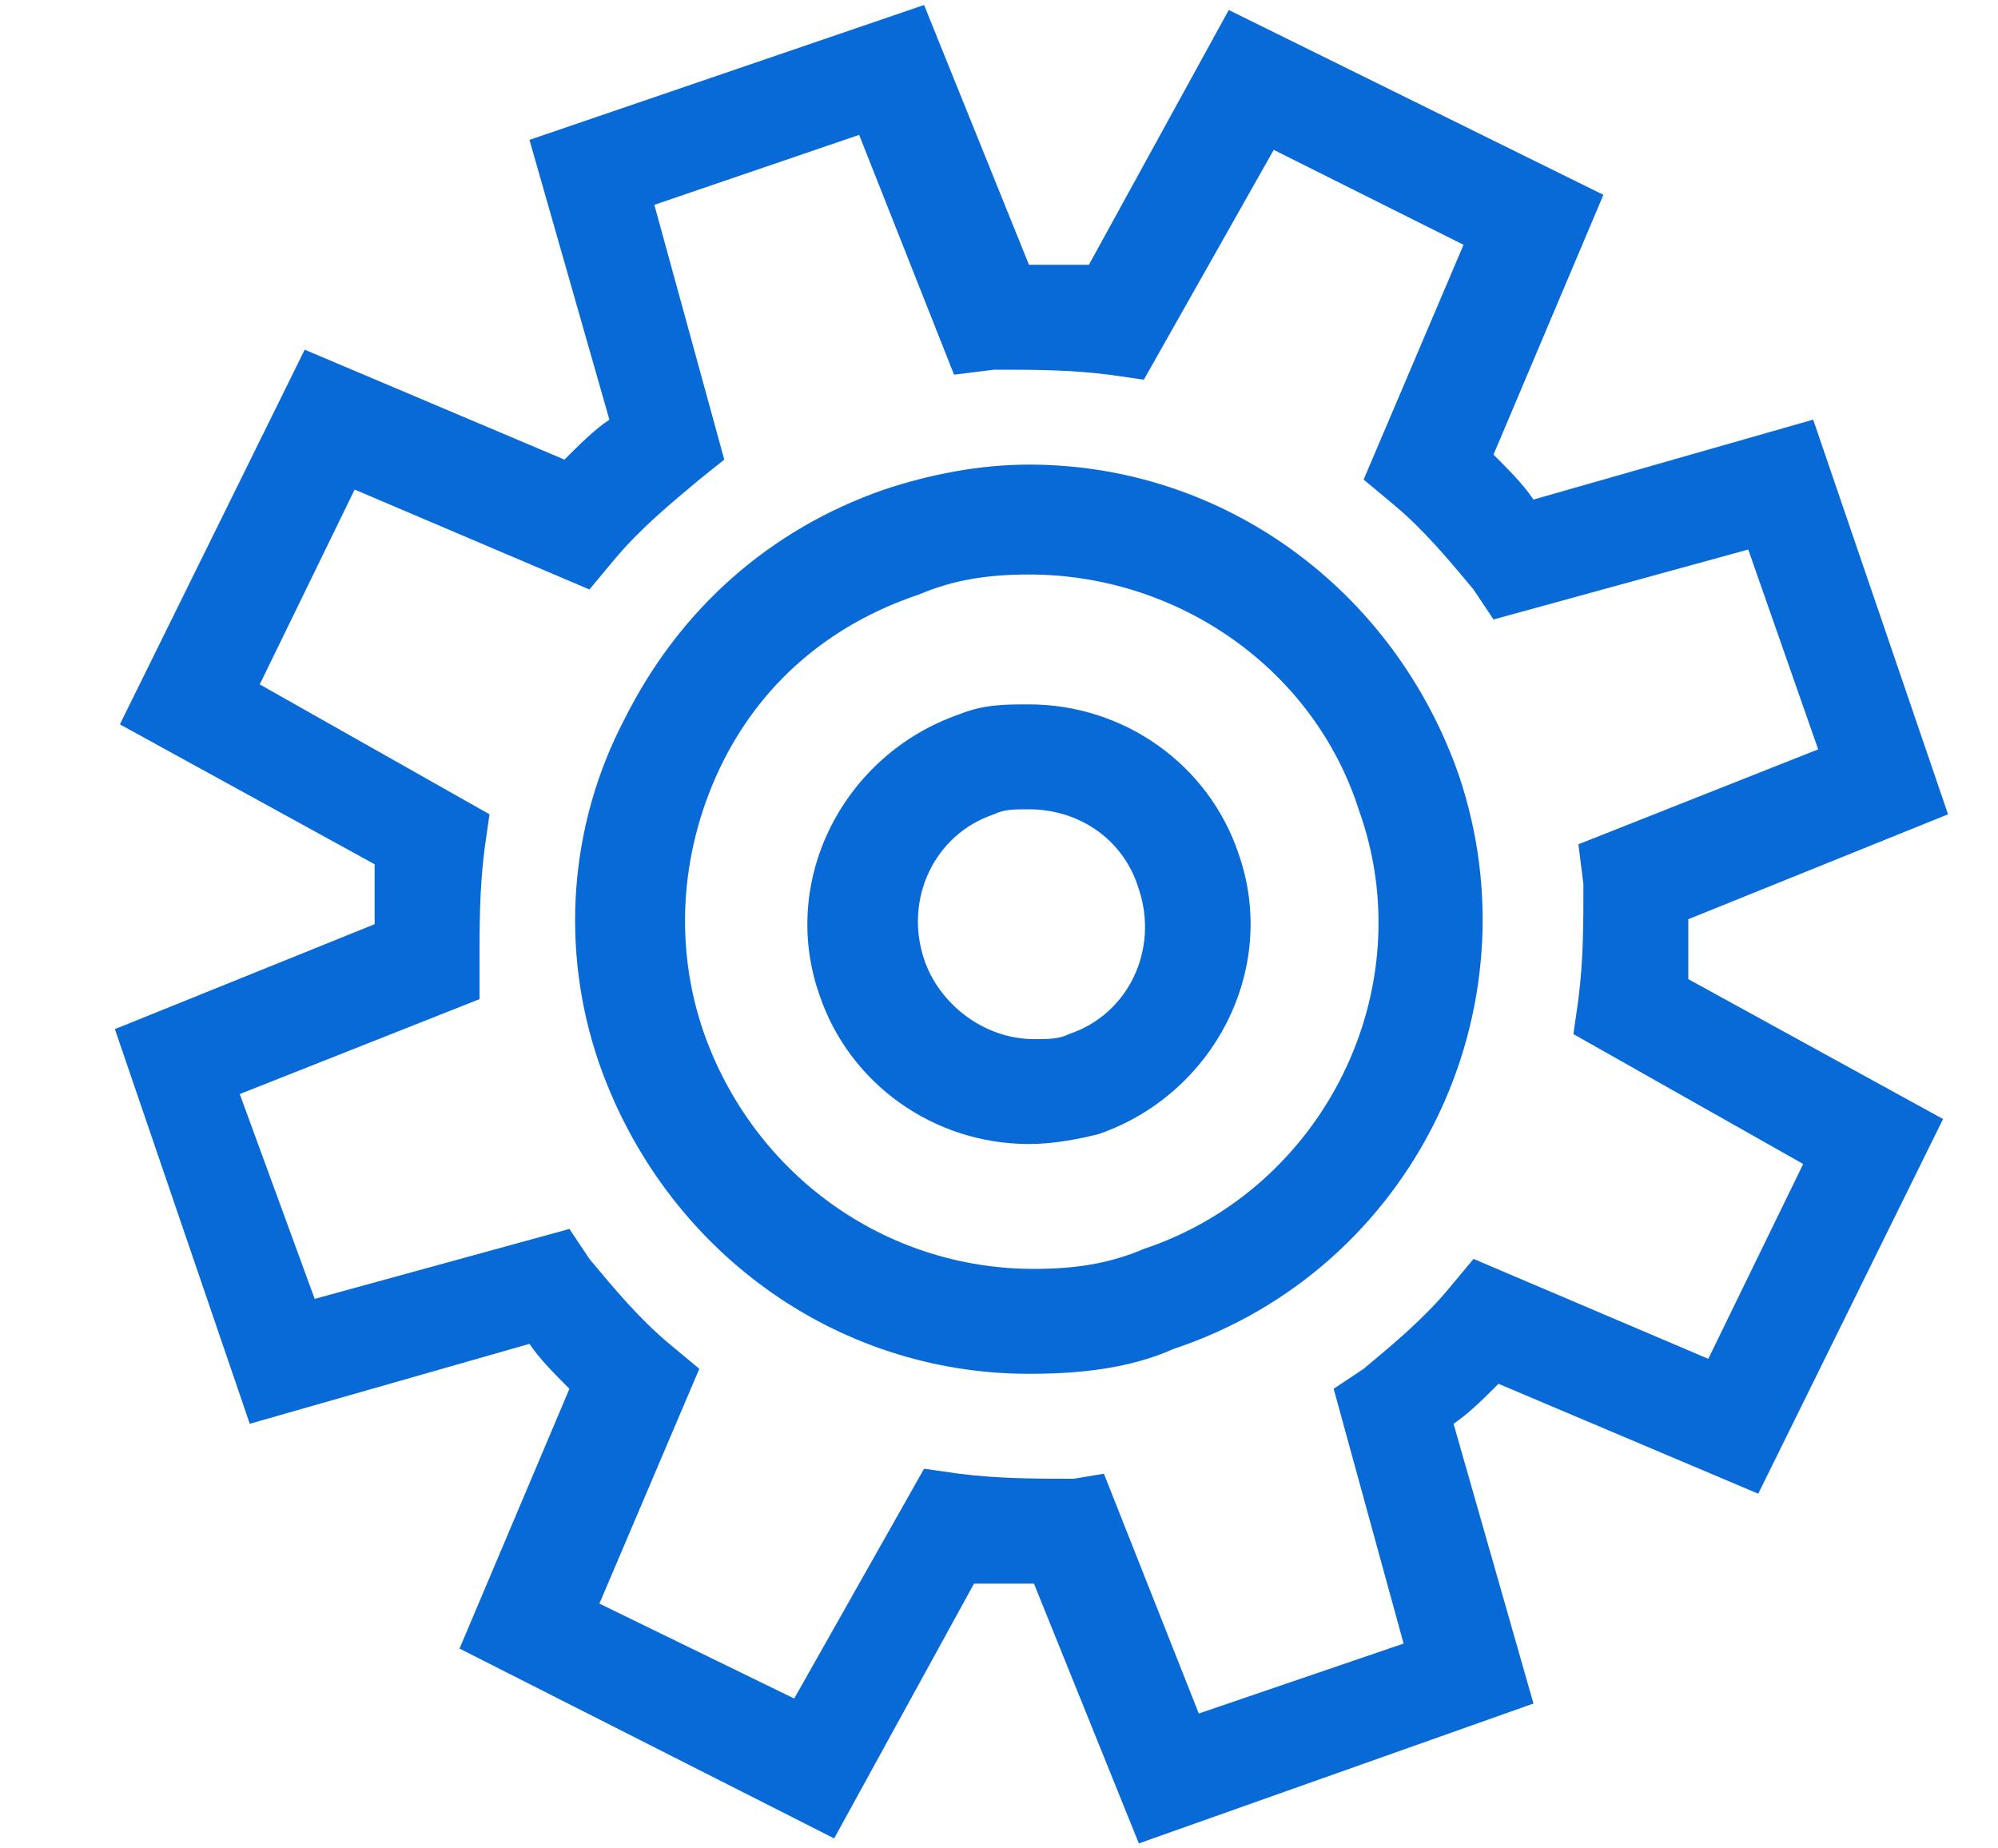
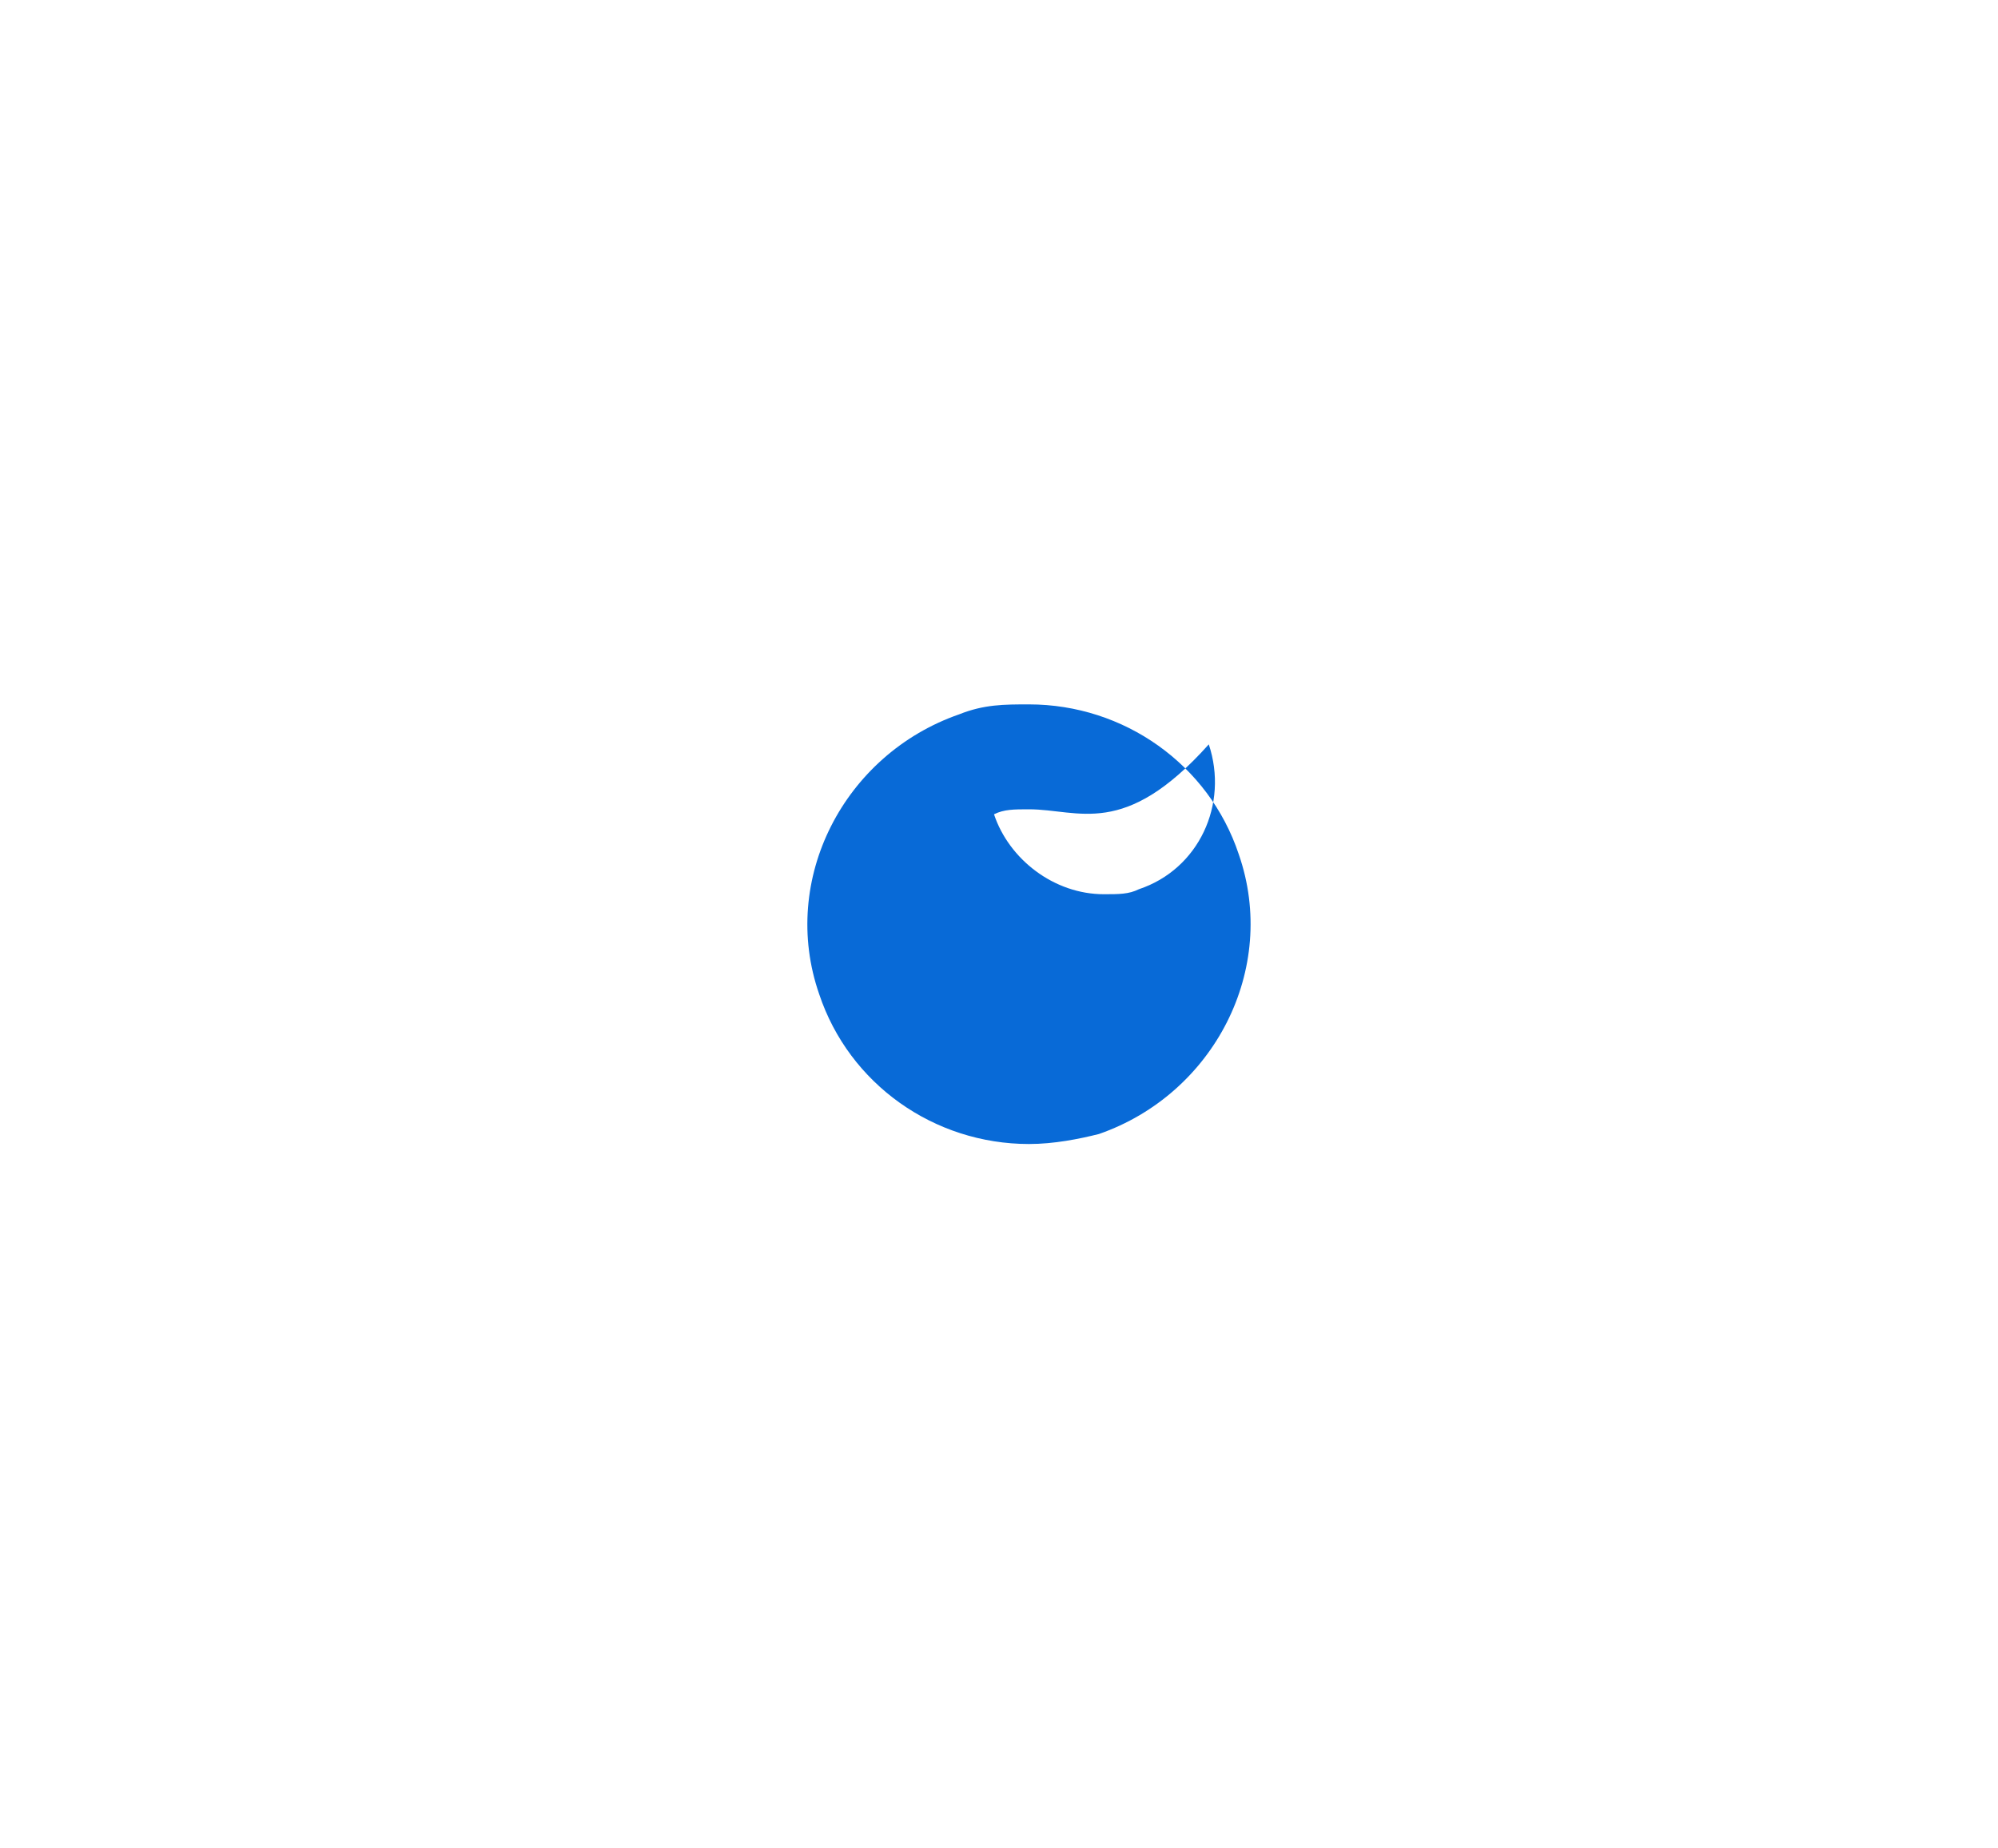
<svg xmlns="http://www.w3.org/2000/svg" version="1.1" id="Layer_1" x="0px" y="0px" viewBox="0 0 40 37" style="enable-background:new 0 0 40 37;" xml:space="preserve">
  <style type="text/css">
	.st0{fill:#086AD7;}
</style>
  <g>
-     <path class="st0" d="M22.8,36.9l-2.1-5.2c-0.4,0-0.8,0-1.2,0l-2.8,5.1L9.2,33l2.2-5.2c-0.3-0.3-0.6-0.6-0.8-0.9L5,28.5l-2.7-7.9   l5.2-2.1c0-0.4,0-0.8,0-1.2l-5.1-2.8L6.1,7l5.2,2.2c0.3-0.3,0.6-0.6,0.9-0.8l-1.6-5.6l7.9-2.7l2.1,5.2c0.4,0,0.8,0,1.2,0l2.8-5.1   l7.5,3.7l-2.2,5.2c0.3,0.3,0.6,0.6,0.8,0.9l5.6-1.6l2.7,7.9l-5.2,2.1c0,0.4,0,0.8,0,1.2l5.1,2.8l-3.7,7.5L30,27.7   c-0.3,0.3-0.6,0.6-0.9,0.8l1.6,5.6L22.8,36.9z M22.1,29.5l1.9,4.8l4.1-1.4l-1.4-5.1l0.6-0.4c0.6-0.5,1.2-1,1.7-1.6l0.5-0.6l4.7,2   l1.9-3.9l-4.6-2.6l0.1-0.7c0.1-0.8,0.1-1.5,0.1-2.3l-0.1-0.8l4.8-1.9L35,11l-5.1,1.4l-0.4-0.6c-0.5-0.6-1-1.2-1.6-1.7l-0.6-0.5   l2-4.7L25.5,3l-2.6,4.6l-0.7-0.1c-0.8-0.1-1.5-0.1-2.3-0.1l-0.8,0.1l-1.9-4.8l-4.1,1.4l1.4,5.1L14,9.6c-0.6,0.5-1.2,1-1.7,1.6   l-0.5,0.6l-4.7-2l-1.9,3.9l4.6,2.6L9.7,17c-0.1,0.8-0.1,1.5-0.1,2.3l0,0.7l-4.8,1.9L6.3,26l5.1-1.4l0.4,0.6c0.5,0.6,1,1.2,1.6,1.7   l0.6,0.5l-2,4.7l3.9,1.9l2.6-4.6l0.7,0.1c0.8,0.1,1.5,0.1,2.3,0.1L22.1,29.5z" />
-     <path class="st0" d="M20.6,27.5c-3.9,0-7.3-2.5-8.6-6.2c-0.8-2.3-0.6-4.8,0.5-6.9c1.1-2.2,2.9-3.8,5.2-4.6c0.9-0.3,1.9-0.5,2.9-0.5   c3.9,0,7.3,2.5,8.6,6.2c1.6,4.7-0.9,9.9-5.7,11.5C22.6,27.4,21.6,27.5,20.6,27.5z M20.6,11.5c-0.8,0-1.5,0.1-2.2,0.4   c-1.8,0.6-3.2,1.8-4,3.5s-0.9,3.6-0.3,5.3c1,2.8,3.6,4.7,6.6,4.7c0.8,0,1.5-0.1,2.2-0.4c3.6-1.2,5.6-5.2,4.3-8.8   C26.3,13.4,23.6,11.5,20.6,11.5z" />
-     <path class="st0" d="M20.6,22.9c-1.9,0-3.6-1.2-4.2-3c-0.8-2.3,0.5-4.8,2.8-5.6c0.5-0.2,0.9-0.2,1.4-0.2c1.9,0,3.6,1.2,4.2,3   c0.8,2.3-0.5,4.8-2.8,5.6C21.6,22.8,21.1,22.9,20.6,22.9z M20.6,16.2c-0.3,0-0.5,0-0.7,0.1c-1.2,0.4-1.8,1.7-1.4,2.9   c0.3,0.9,1.2,1.6,2.2,1.6c0.3,0,0.5,0,0.7-0.1c1.2-0.4,1.8-1.7,1.4-2.9C22.5,16.8,21.6,16.2,20.6,16.2z" />
+     <path class="st0" d="M20.6,22.9c-1.9,0-3.6-1.2-4.2-3c-0.8-2.3,0.5-4.8,2.8-5.6c0.5-0.2,0.9-0.2,1.4-0.2c1.9,0,3.6,1.2,4.2,3   c0.8,2.3-0.5,4.8-2.8,5.6C21.6,22.8,21.1,22.9,20.6,22.9z M20.6,16.2c-0.3,0-0.5,0-0.7,0.1c0.3,0.9,1.2,1.6,2.2,1.6c0.3,0,0.5,0,0.7-0.1c1.2-0.4,1.8-1.7,1.4-2.9C22.5,16.8,21.6,16.2,20.6,16.2z" />
  </g>
</svg>